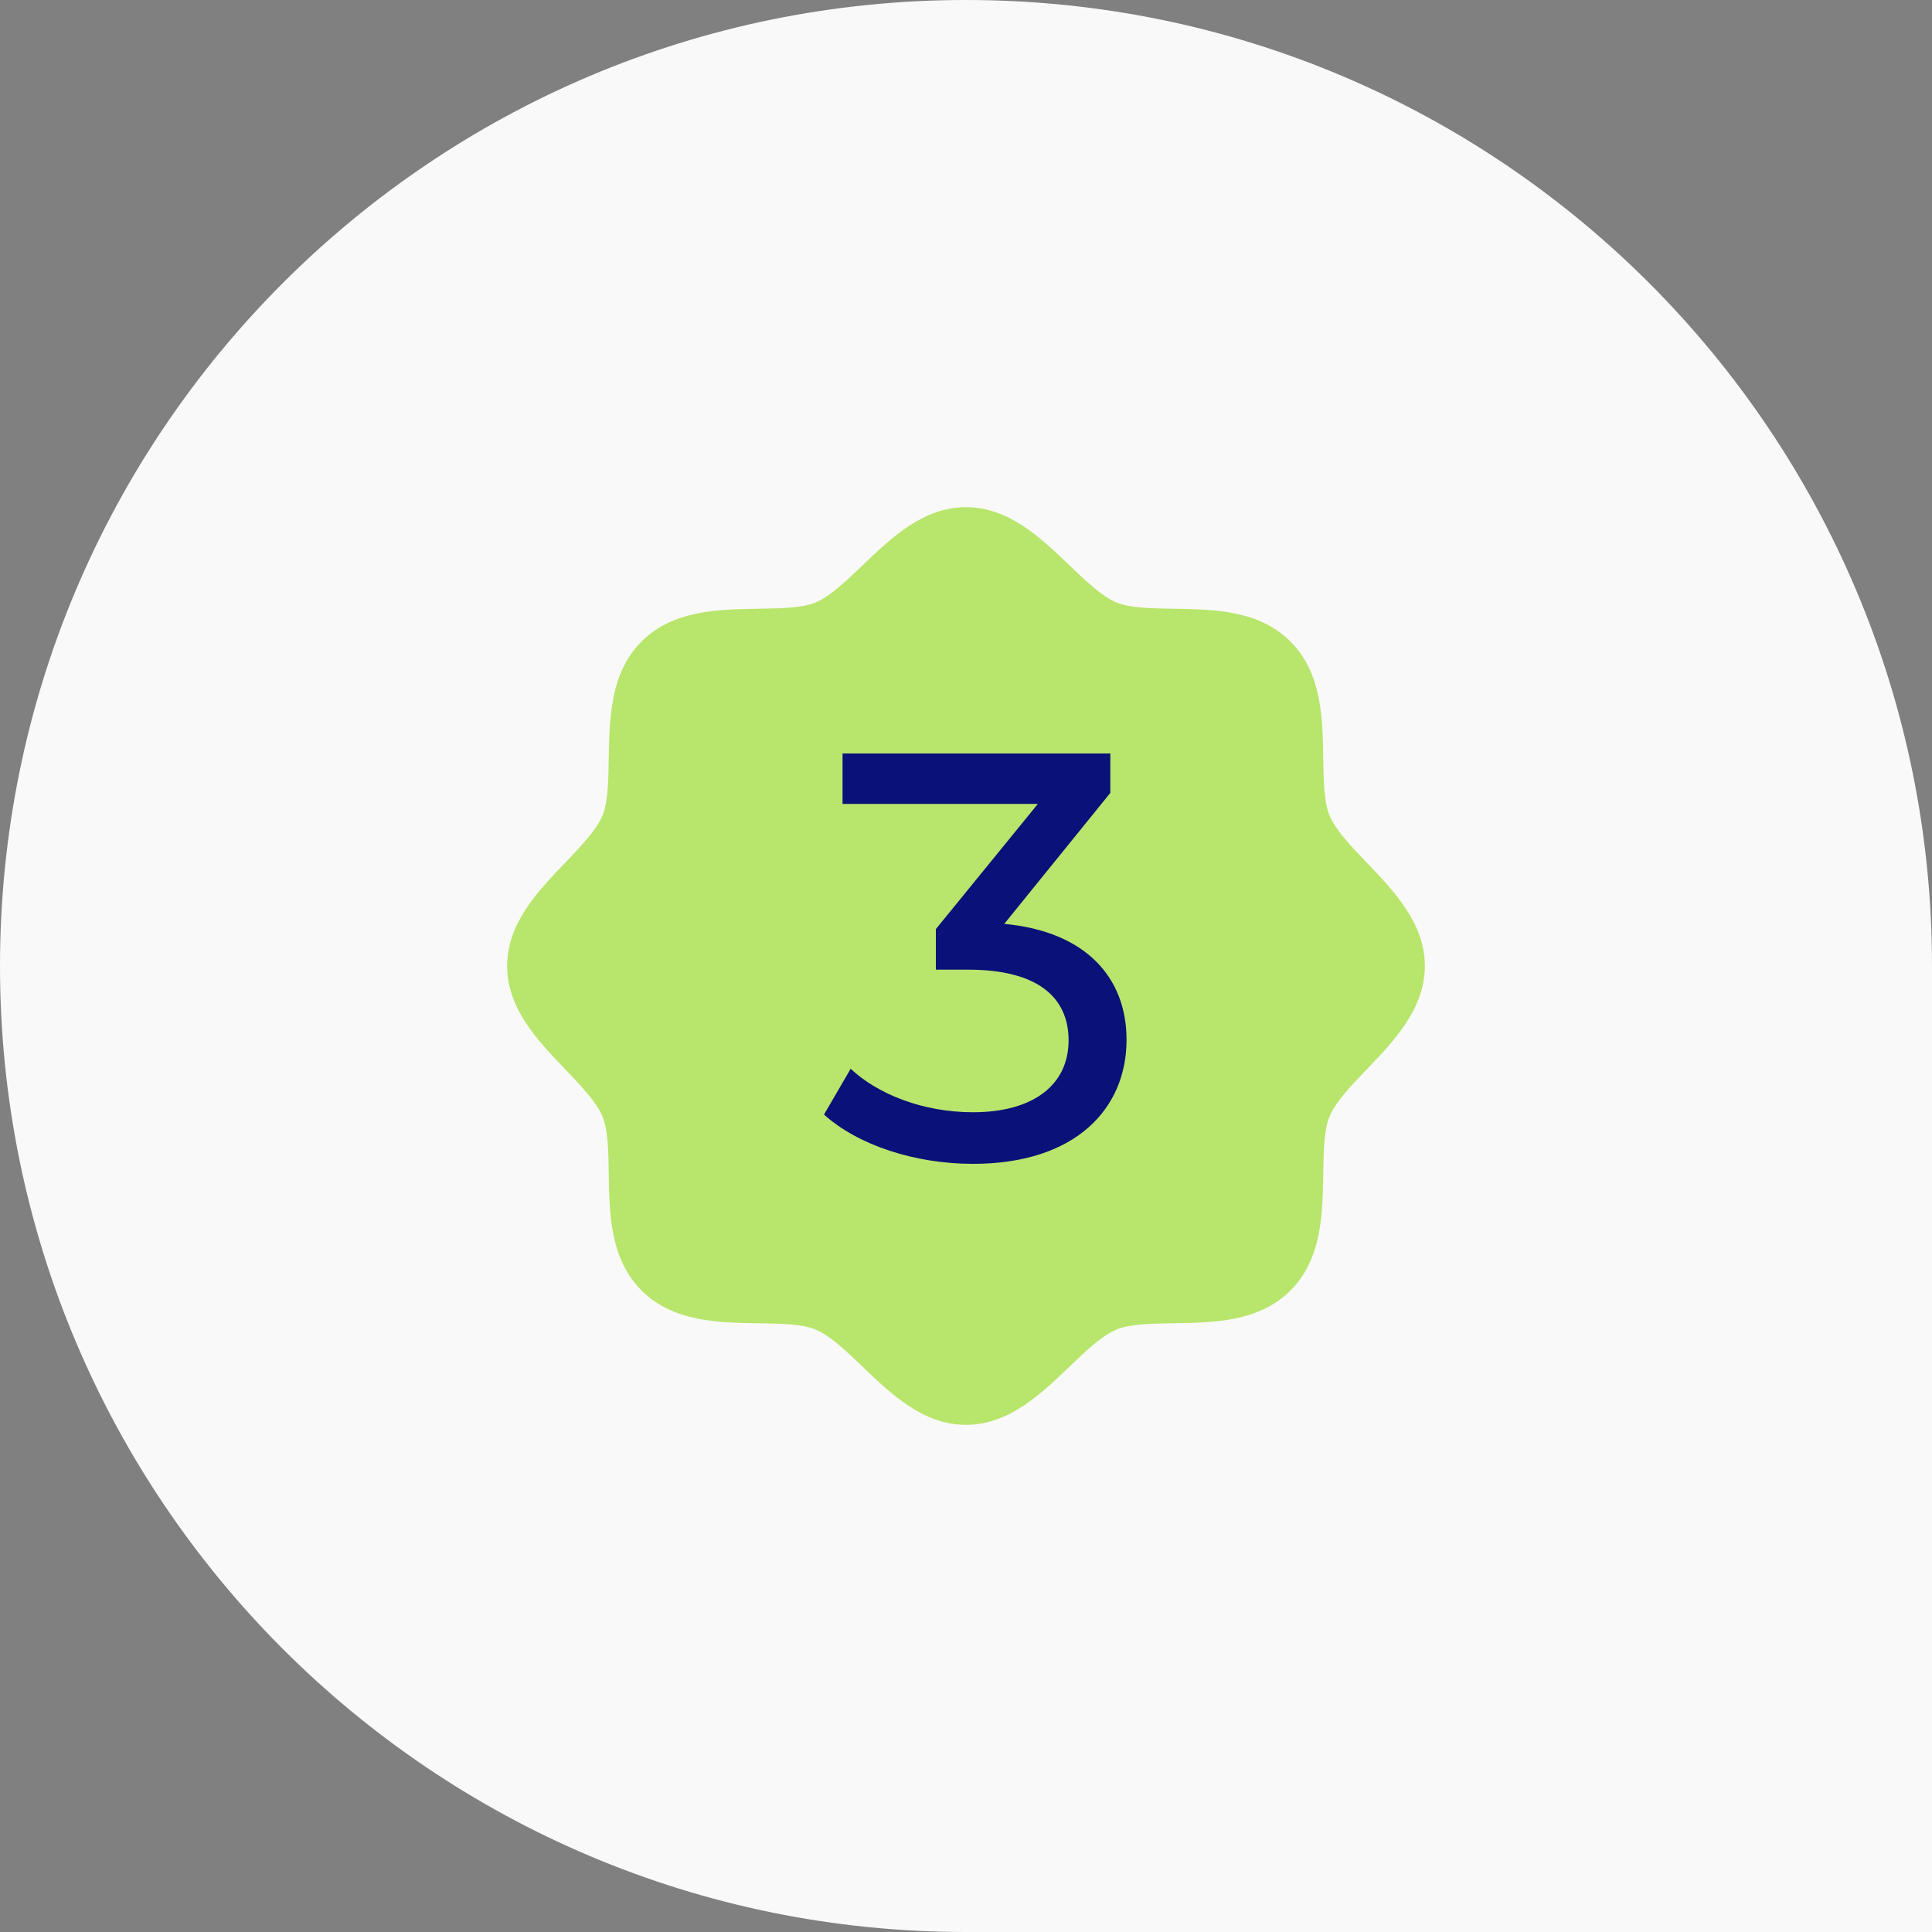
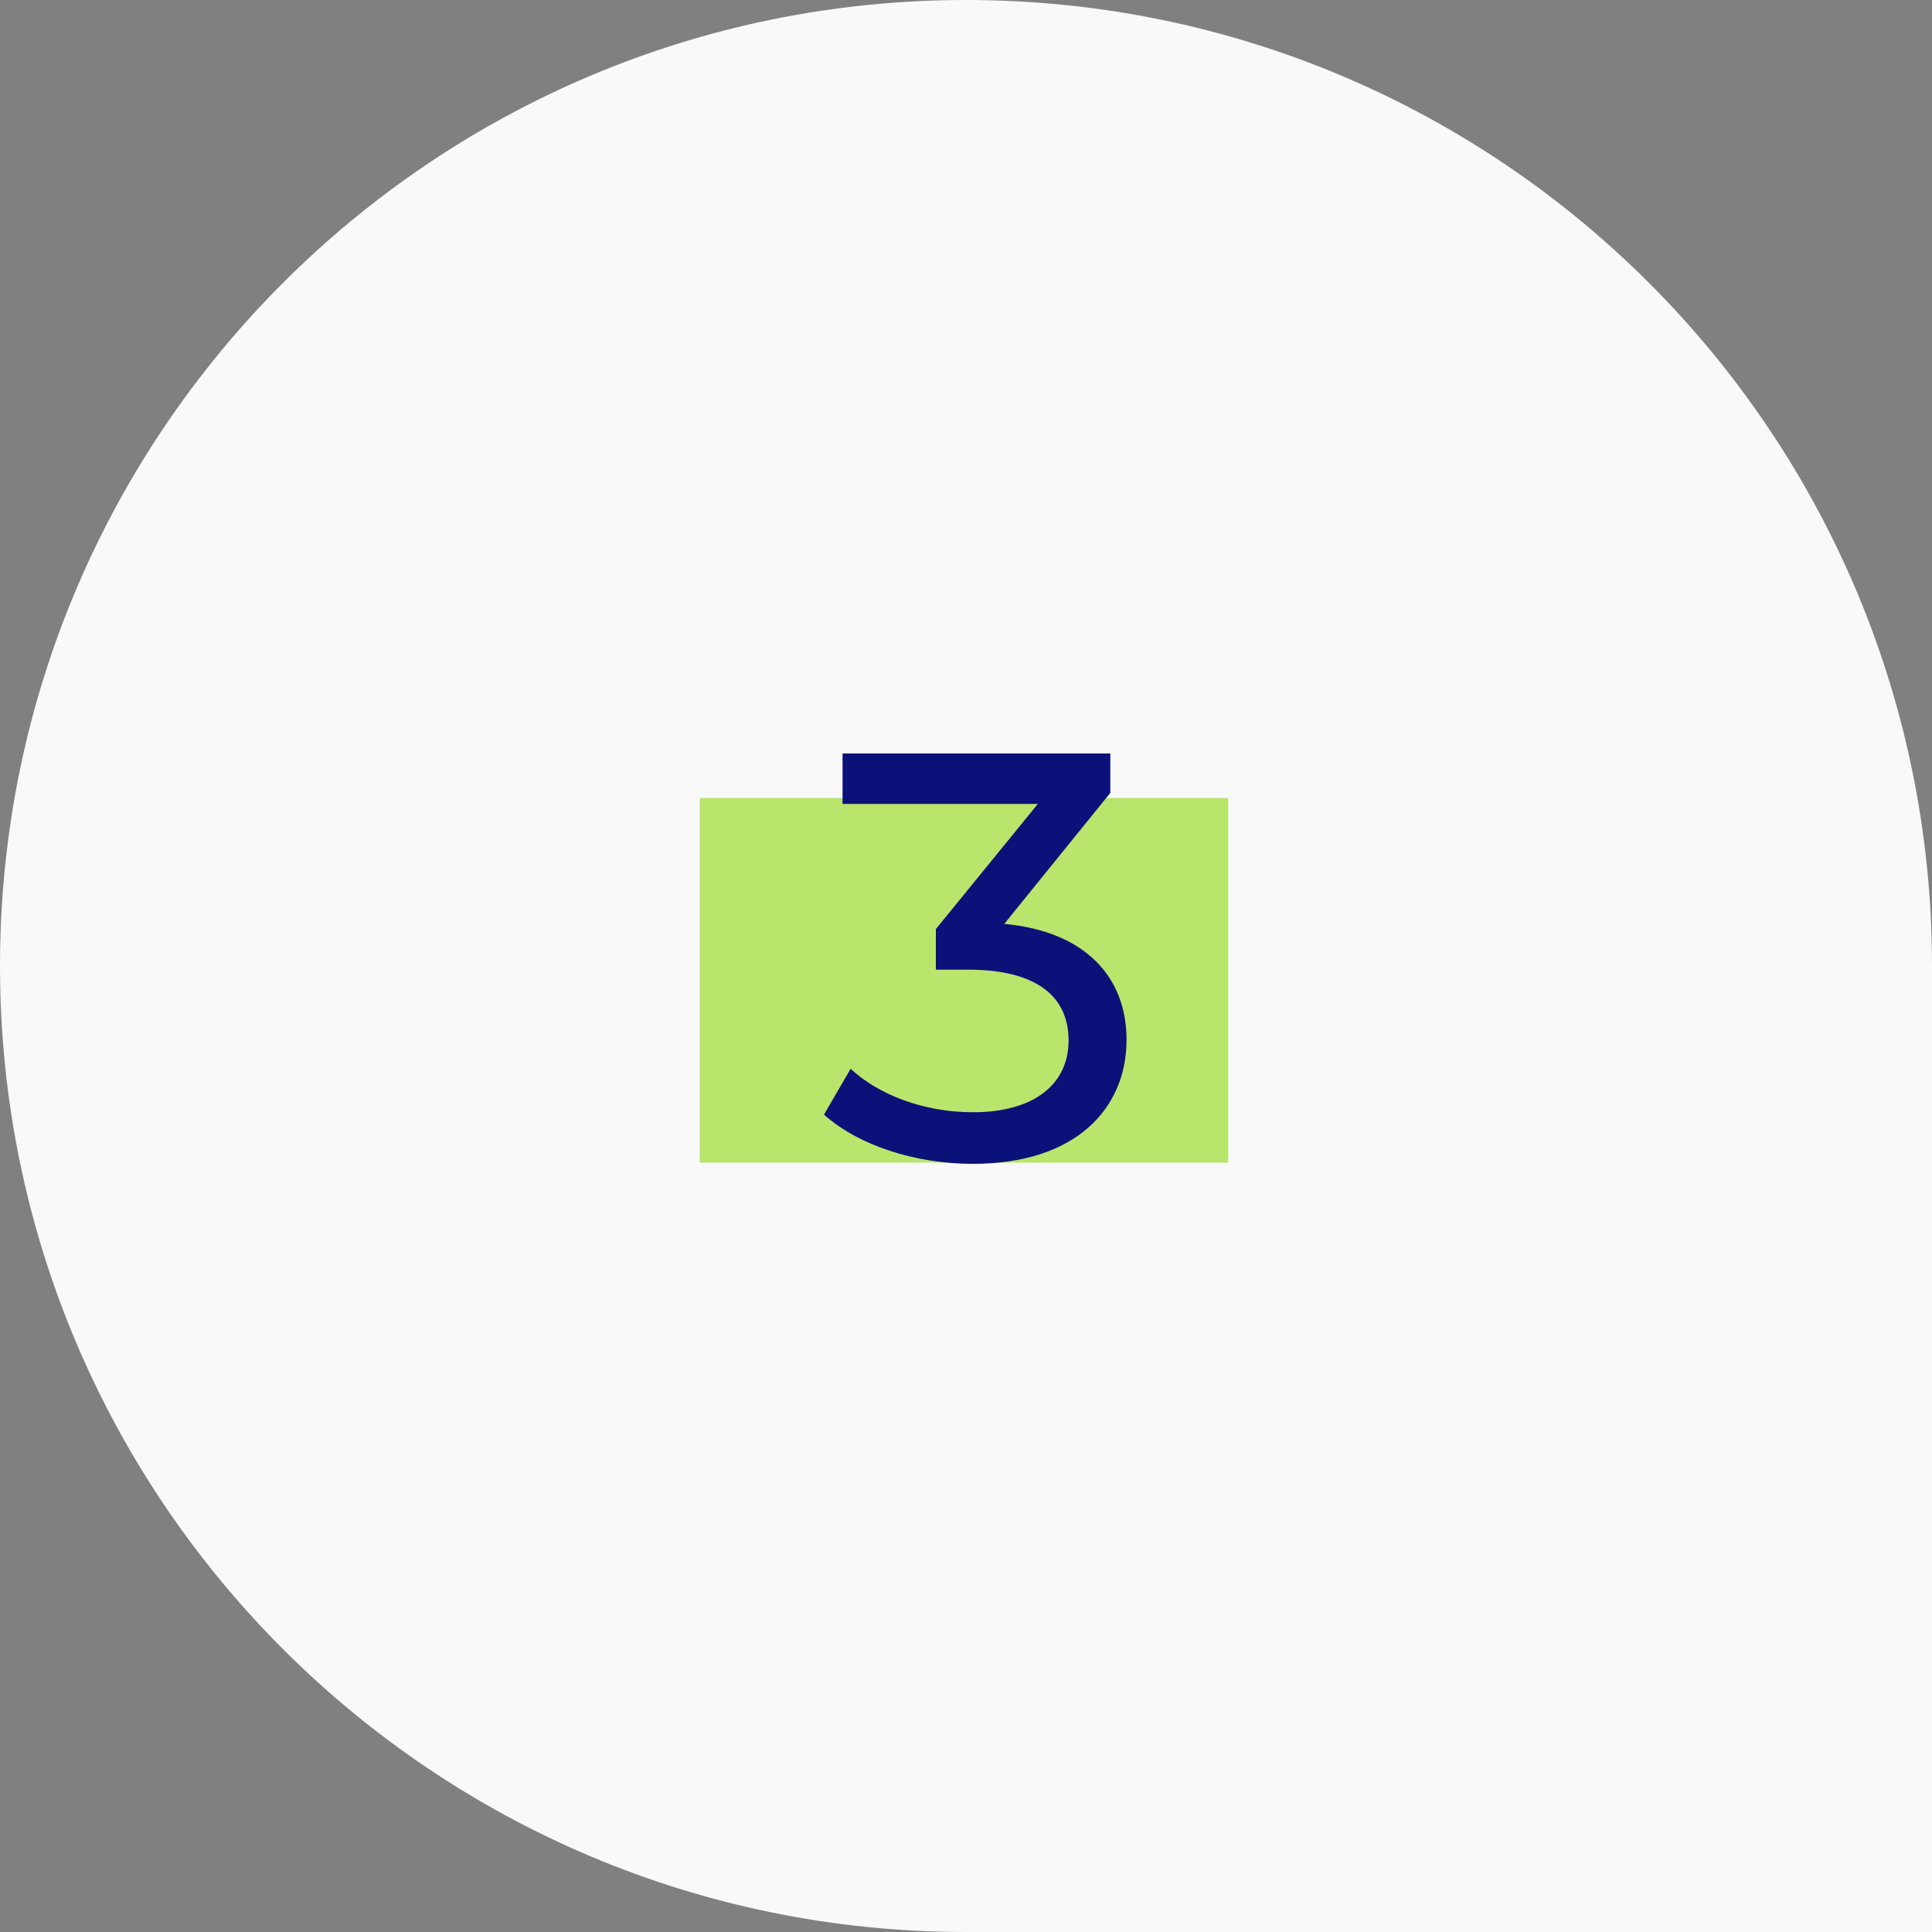
<svg xmlns="http://www.w3.org/2000/svg" width="80" height="80" viewBox="0 0 80 80" fill="none">
  <rect x="0" y="0" width="80" height="80" fill="#808080" stroke="none" />
  <path d="M80 40C80 17.909 62.091 0 40 0V0C17.909 0 0 17.909 0 40V40C0 62.091 17.909 80 40 80H80V40Z" fill="#F9F9F9" />
  <rect x="28.973" y="33.045" width="21.884" height="15.098" fill="#B8E56B" />
-   <path d="M56.601 35.728C55.962 35.06 55.3 34.371 55.051 33.766C54.82 33.211 54.806 32.291 54.793 31.401C54.767 29.745 54.74 27.869 53.436 26.564C52.131 25.26 50.255 25.233 48.599 25.207C47.709 25.194 46.789 25.18 46.234 24.949C45.63 24.7 44.94 24.038 44.272 23.399C43.101 22.274 41.771 21 40 21C38.229 21 36.901 22.274 35.728 23.399C35.06 24.038 34.371 24.7 33.766 24.949C33.214 25.18 32.291 25.194 31.401 25.207C29.745 25.233 27.869 25.26 26.564 26.564C25.26 27.869 25.241 29.745 25.207 31.401C25.194 32.291 25.18 33.211 24.949 33.766C24.7 34.37 24.038 35.06 23.399 35.728C22.274 36.899 21 38.229 21 40C21 41.771 22.274 43.099 23.399 44.272C24.038 44.94 24.7 45.629 24.949 46.234C25.18 46.789 25.194 47.709 25.207 48.599C25.233 50.255 25.26 52.131 26.564 53.436C27.869 54.74 29.745 54.767 31.401 54.793C32.291 54.806 33.211 54.82 33.766 55.051C34.37 55.3 35.06 55.962 35.728 56.601C36.899 57.726 38.229 59 40 59C41.771 59 43.099 57.726 44.272 56.601C44.94 55.962 45.629 55.3 46.234 55.051C46.789 54.82 47.709 54.806 48.599 54.793C50.255 54.767 52.131 54.74 53.436 53.436C54.74 52.131 54.767 50.255 54.793 48.599C54.806 47.709 54.82 46.789 55.051 46.234C55.3 45.63 55.962 44.94 56.601 44.272C57.726 43.101 59 41.771 59 40C59 38.229 57.726 36.901 56.601 35.728ZM47.746 36.889L38.246 46.389C38.12 46.515 37.97 46.615 37.805 46.683C37.641 46.752 37.464 46.787 37.286 46.787C37.107 46.787 36.931 46.752 36.766 46.683C36.601 46.615 36.452 46.515 36.325 46.389L32.254 42.317C32.128 42.191 32.028 42.041 31.96 41.877C31.892 41.712 31.856 41.535 31.856 41.357C31.856 41.179 31.892 41.002 31.96 40.837C32.028 40.673 32.128 40.523 32.254 40.397C32.509 40.142 32.854 39.999 33.214 39.999C33.393 39.999 33.569 40.034 33.734 40.103C33.899 40.171 34.048 40.271 34.175 40.397L37.286 43.51L45.825 34.968C45.952 34.842 46.101 34.742 46.266 34.674C46.431 34.606 46.607 34.571 46.786 34.571C46.964 34.571 47.141 34.606 47.305 34.674C47.47 34.742 47.62 34.842 47.746 34.968C47.872 35.094 47.972 35.244 48.04 35.409C48.108 35.574 48.144 35.75 48.144 35.929C48.144 36.107 48.108 36.283 48.04 36.448C47.972 36.613 47.872 36.763 47.746 36.889Z" fill="#B8E56B" />
  <path d="M41.584 38.256C44.944 38.568 46.648 40.464 46.648 43.056C46.648 45.888 44.56 48.192 40.288 48.192C37.888 48.192 35.536 47.424 34.12 46.152L35.224 44.256C36.352 45.312 38.224 46.056 40.288 46.056C42.808 46.056 44.248 44.904 44.248 43.08C44.248 41.304 42.976 40.152 40.096 40.152H38.752V38.472L42.976 33.288H34.888V31.2H45.976V32.832L41.584 38.256Z" fill="#0A1179" />
</svg>